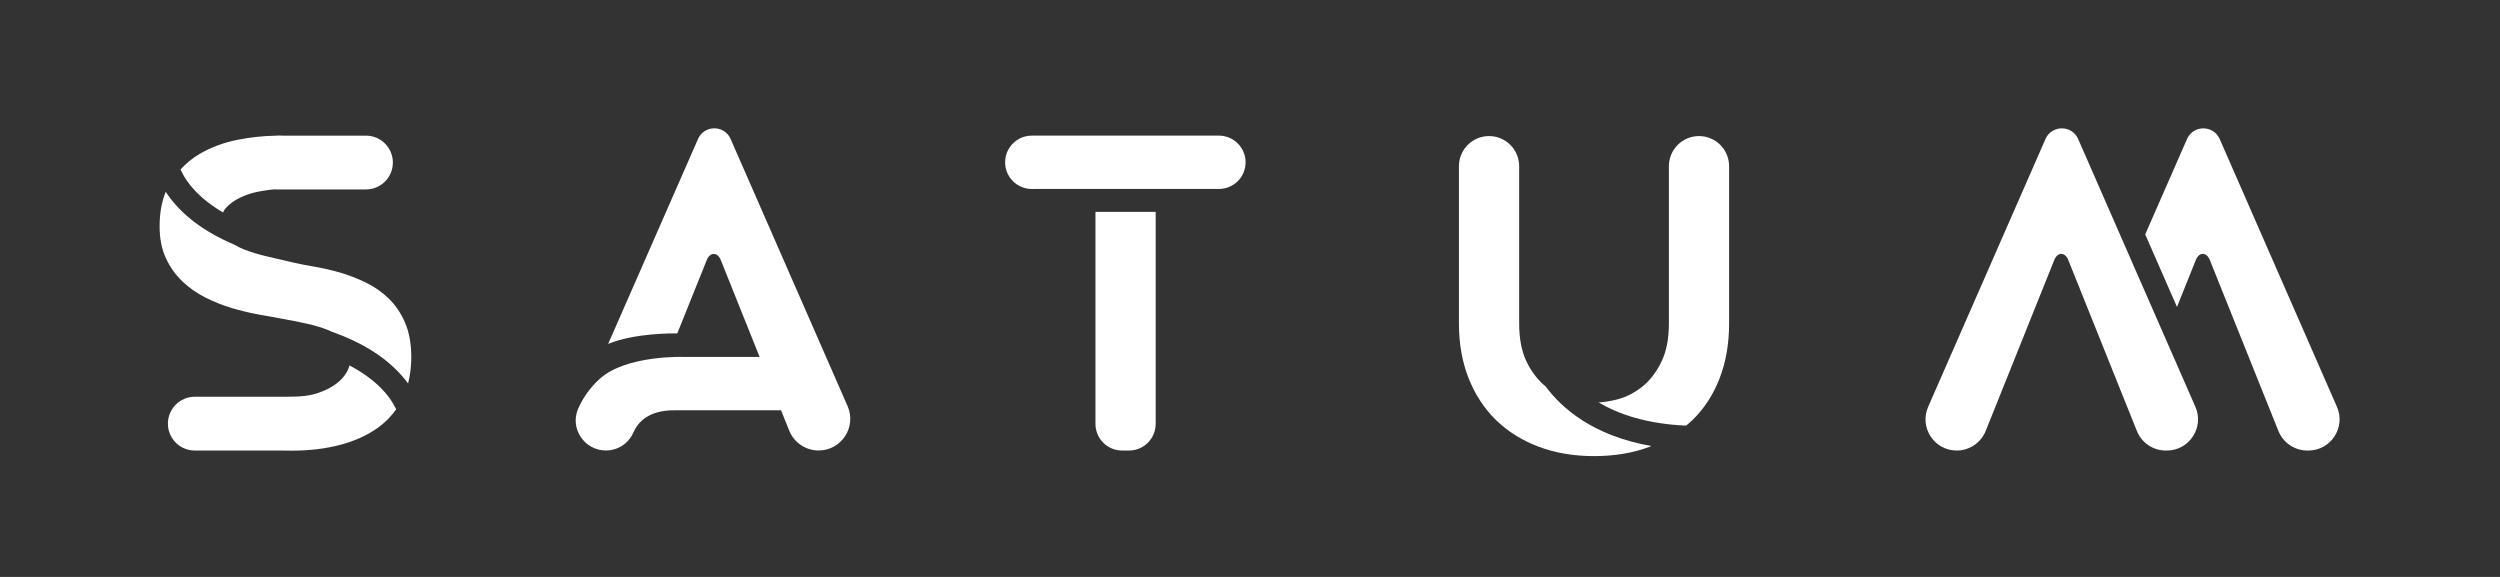
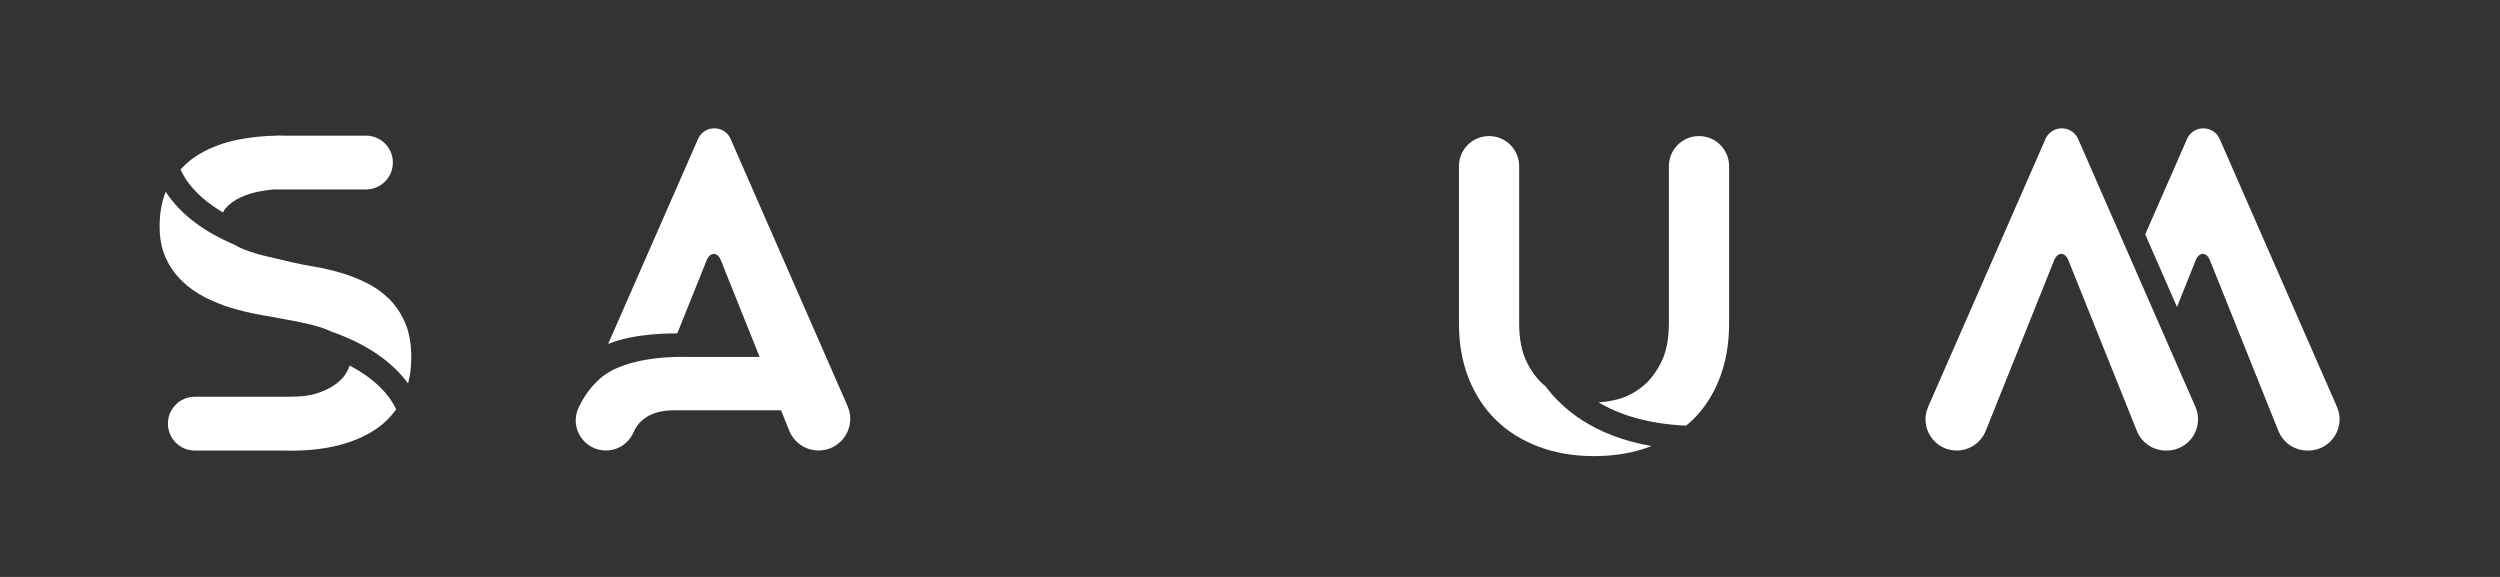
<svg xmlns="http://www.w3.org/2000/svg" viewBox="0 0 173.333 40" height="40" width="173.333" xml:space="preserve" id="svg2" version="1.1">
  <rect x="0" y="0" width="173.333" height="40" fill="#333333" stroke="none" />
  <defs id="defs6">
    <clipPath id="clipPath18" clipPathUnits="userSpaceOnUse">
      <path id="path16" d="M 0,30 H 130 V 0 H 0 Z" />
    </clipPath>
  </defs>
  <g transform="matrix(1.333,0,0,-1.333,0,40)" id="g10">
    <g id="g12">
      <g clip-path="url(#clipPath18)" id="g14">
        <g transform="translate(37.982,22.823)" id="g20">
          <path id="path22" style="fill:#ffffff;fill-opacity:1;fill-rule:nonzero;stroke:none" d="m 0,0 c -0.346,0.68 -1.311,0.68 -1.656,0 l -4.695,-10.705 c 1.383,0.58 3.457,0.547 3.457,0.547 h 0.139 l 1.539,3.83 c 0.173,0.407 0.547,0.407 0.719,0 l 2.024,-5.052 h -2.04 -1.924 c 0,0 -2.968,0.105 -4.349,-1.137 -0.532,-0.479 -0.885,-1.021 -1.118,-1.543 -0.459,-1.029 0.313,-2.187 1.44,-2.187 0.62,0 1.177,0.366 1.425,0.934 0.242,0.557 0.807,1.157 2.117,1.157 h 5.564 l 0.427,-1.06 c 0.251,-0.623 0.855,-1.031 1.527,-1.031 1.187,0 1.984,1.219 1.508,2.307 z" />
        </g>
        <g transform="translate(108.07,22.824)" id="g24">
          <path id="path26" style="fill:#ffffff;fill-opacity:1;fill-rule:nonzero;stroke:none" d="m 0,0 c -0.346,0.677 -1.312,0.677 -1.658,0 l -6.123,-13.975 c -0.47,-1.073 0.315,-2.275 1.486,-2.275 0.663,0 1.26,0.404 1.507,1.02 l 3.571,8.901 c 0.174,0.41 0.548,0.409 0.72,-0.001 l 3.571,-8.9 c 0.247,-0.617 0.844,-1.02 1.506,-1.02 h 0.053 c 1.17,0 1.956,1.202 1.486,2.274 z" />
        </g>
        <g transform="translate(115.432,22.824)" id="g28">
          <path id="path30" style="fill:#ffffff;fill-opacity:1;fill-rule:nonzero;stroke:none" d="m 0,0 c -0.346,0.676 -1.312,0.676 -1.658,0 l -2.195,-5.008 1.652,-3.774 0.984,2.453 c 0.173,0.41 0.547,0.409 0.72,-0.001 l 3.571,-8.901 c 0.247,-0.616 0.843,-1.019 1.506,-1.019 h 0.052 c 1.171,0 1.957,1.202 1.487,2.274 z" />
        </g>
        <g transform="translate(56.978,18.986)" id="g32">
-           <path id="path34" style="fill:#ffffff;fill-opacity:1;fill-rule:nonzero;stroke:none" d="m 0,0 v -11.024 c 0,-0.767 0.62,-1.388 1.388,-1.388 h 0.357 c 0.766,0 1.387,0.621 1.387,1.388 L 3.132,0 Z" />
-         </g>
+           </g>
        <g transform="translate(63.399,22.953)" id="g36">
-           <path id="path38" style="fill:#ffffff;fill-opacity:1;fill-rule:nonzero;stroke:none" d="m 0,0 h -9.732 c -0.767,0 -1.388,-0.622 -1.388,-1.388 0,-0.765 0.621,-1.387 1.388,-1.387 h 0.138 v 0.003 h 9.6 V -2.773 C 0.77,-2.77 1.388,-2.152 1.388,-1.388 1.388,-0.622 0.766,0 0,0" />
-         </g>
+           </g>
        <g transform="translate(9.72,20.611)" id="g40">
          <path id="path42" style="fill:#ffffff;fill-opacity:1;fill-rule:nonzero;stroke:none" d="m 0,0 c 0.437,-0.631 1.075,-1.182 1.881,-1.654 0.043,0.076 0.076,0.156 0.137,0.223 0.201,0.224 0.455,0.409 0.76,0.553 0.306,0.144 0.631,0.249 0.974,0.314 0.3,0.057 0.61,0.102 0.864,0.113 v -0.006 h 4.699 c 0.773,0 1.399,0.626 1.399,1.399 0,0.773 -0.626,1.399 -1.399,1.399 H 5.021 C 4.948,2.343 4.88,2.348 4.803,2.348 4.757,2.348 4.709,2.342 4.662,2.341 H 4.616 V 2.339 C 3.987,2.327 3.339,2.263 2.667,2.132 1.929,1.987 1.257,1.738 0.653,1.385 0.282,1.167 -0.044,0.895 -0.333,0.579 -0.242,0.39 -0.137,0.197 0,0" />
        </g>
        <g transform="translate(10.697,14.525)" id="g44">
          <path id="path46" style="fill:#ffffff;fill-opacity:1;fill-rule:nonzero;stroke:none" d="m 0,0 c 0.447,-0.224 0.902,-0.404 1.365,-0.542 0.462,-0.136 0.909,-0.245 1.342,-0.324 0.433,-0.08 0.813,-0.148 1.141,-0.206 0.492,-0.086 0.966,-0.18 1.421,-0.281 0.455,-0.102 0.85,-0.225 1.186,-0.368 0.026,-0.012 0.046,-0.027 0.072,-0.039 1.798,-0.628 3.139,-1.532 4.001,-2.702 0.107,0.415 0.167,0.863 0.167,1.355 0,0.707 -0.109,1.31 -0.324,1.808 C 10.154,-0.8 9.87,-0.382 9.521,-0.043 9.169,0.296 8.771,0.574 8.323,0.791 7.875,1.007 7.424,1.181 6.969,1.311 6.515,1.44 6.075,1.541 5.649,1.613 5.224,1.685 4.855,1.757 4.542,1.83 4.408,1.862 4.263,1.895 4.127,1.927 4.113,1.93 4.101,1.933 4.087,1.936 3.809,2.002 3.535,2.067 3.244,2.133 2.797,2.234 2.386,2.357 2.014,2.501 1.815,2.578 1.639,2.667 1.478,2.764 -0.086,3.428 -1.264,4.311 -2.019,5.418 -2.04,5.45 -2.053,5.48 -2.073,5.512 -2.287,4.998 -2.395,4.398 -2.395,3.714 -2.395,3.079 -2.287,2.526 -2.07,2.057 -1.854,1.588 -1.567,1.184 -1.208,0.845 -0.851,0.505 -0.448,0.224 0,0" />
        </g>
        <g transform="translate(20.254,9.309)" id="g48">
          <path id="path50" style="fill:#ffffff;fill-opacity:1;fill-rule:nonzero;stroke:none" d="M 0,0 C -0.479,0.658 -1.184,1.22 -2.073,1.689 -2.105,1.588 -2.141,1.486 -2.196,1.384 -2.33,1.131 -2.531,0.907 -2.8,0.713 -3.068,0.518 -3.396,0.358 -3.784,0.236 -4.172,0.113 -4.605,0.066 -5.113,0.066 c -0.118,0 -0.295,0 -0.367,-0.003 h -4.642 c -0.773,0 -1.399,-0.626 -1.399,-1.399 0,-0.772 0.626,-1.399 1.399,-1.399 h 4.615 v -0.003 c 0.131,-0.003 0.289,-0.003 0.425,-0.003 0.925,0 1.768,0.101 2.528,0.303 0.761,0.202 1.417,0.501 1.97,0.899 0.371,0.268 0.681,0.587 0.938,0.949 C 0.257,-0.397 0.146,-0.201 0,0" />
        </g>
        <g transform="translate(80.394,9.906)" id="g52">
          <path id="path54" style="fill:#ffffff;fill-opacity:1;fill-rule:nonzero;stroke:none" d="m 0,0 c -0.386,0.311 -0.712,0.726 -0.975,1.252 -0.268,0.536 -0.403,1.214 -0.403,2.033 v 8.173 c 0,0.865 -0.701,1.566 -1.565,1.566 h -10e-4 c -0.865,0 -1.566,-0.701 -1.566,-1.566 V 3.27 c 0,-1.045 0.168,-1.993 0.503,-2.842 0.336,-0.851 0.81,-1.574 1.421,-2.171 0.611,-0.597 1.35,-1.06 2.215,-1.387 0.865,-0.328 1.827,-0.492 2.887,-0.492 1.074,0 2.044,0.164 2.909,0.492 0.026,0.01 0.05,0.023 0.076,0.033 C 2.45,-2.57 0.825,-1.11 0,0" />
        </g>
        <g transform="translate(88.369,22.93)" id="g56">
          <path id="path58" style="fill:#ffffff;fill-opacity:1;fill-rule:nonzero;stroke:none" d="m 0,0 c -0.864,0 -1.565,-0.701 -1.565,-1.566 v -8.173 c 0,-0.819 -0.135,-1.497 -0.404,-2.033 -0.268,-0.536 -0.6,-0.961 -0.995,-1.273 -0.395,-0.313 -0.821,-0.53 -1.275,-0.649 -0.36,-0.094 -0.68,-0.139 -0.979,-0.159 1.034,-0.617 2.502,-1.117 4.547,-1.208 0.114,0.096 0.23,0.19 0.336,0.294 0.611,0.597 1.081,1.32 1.409,2.171 0.328,0.849 0.492,1.797 0.492,2.842 v 8.188 C 1.566,-0.701 0.865,0 0,0" />
        </g>
      </g>
    </g>
  </g>
</svg>